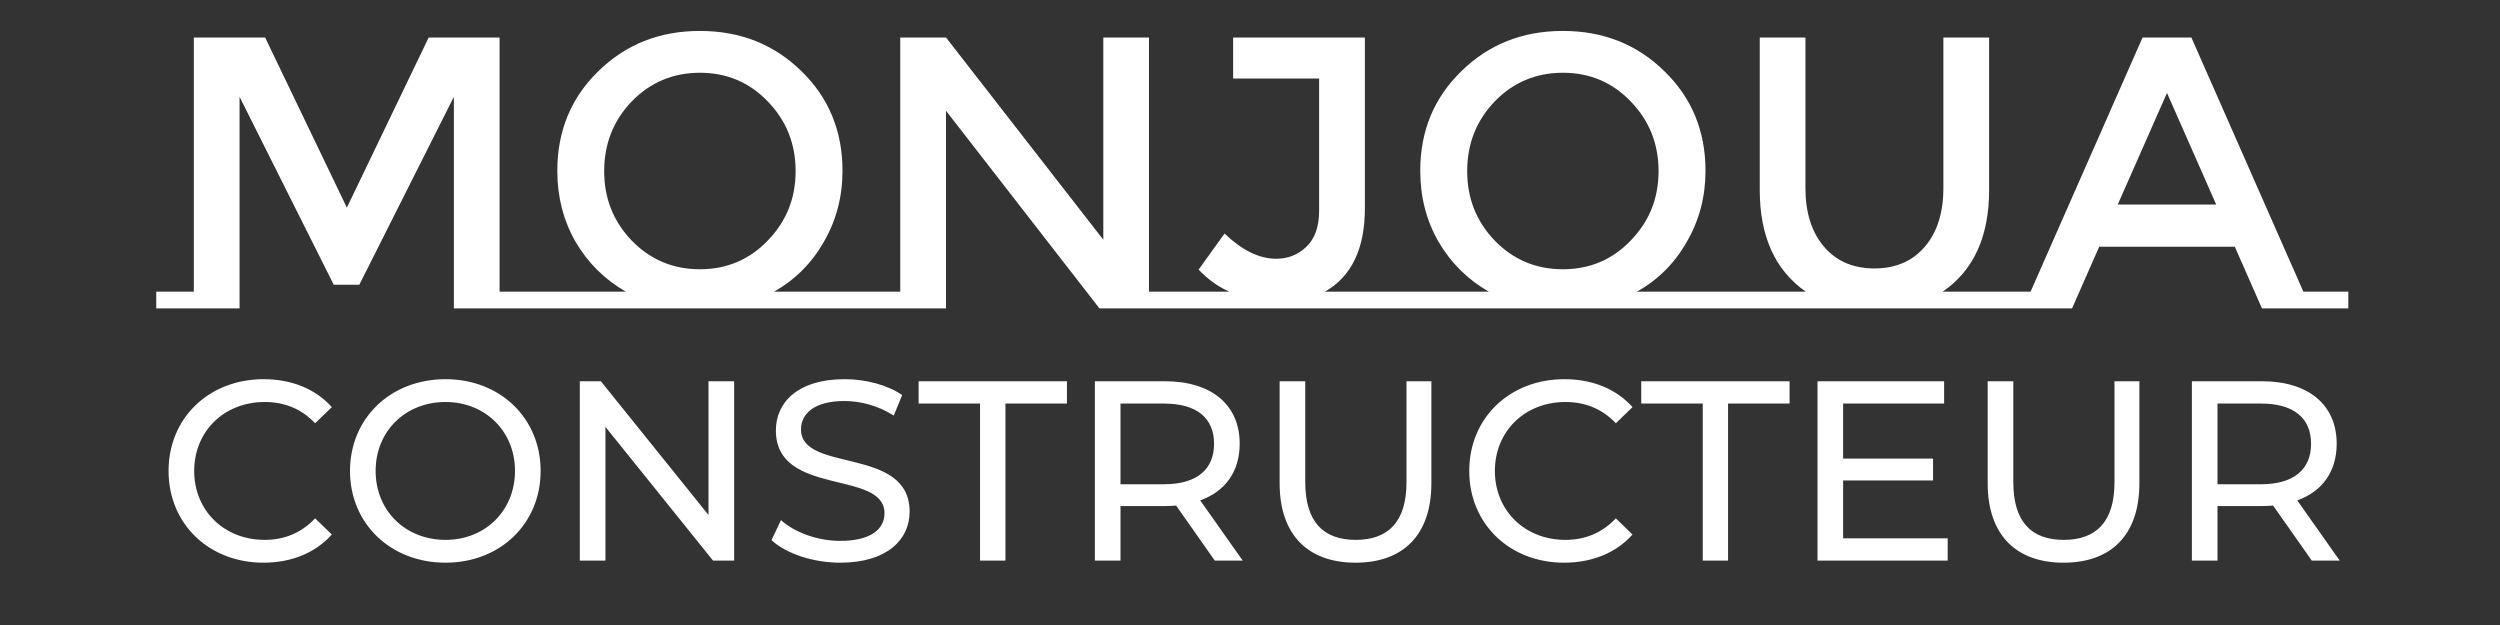
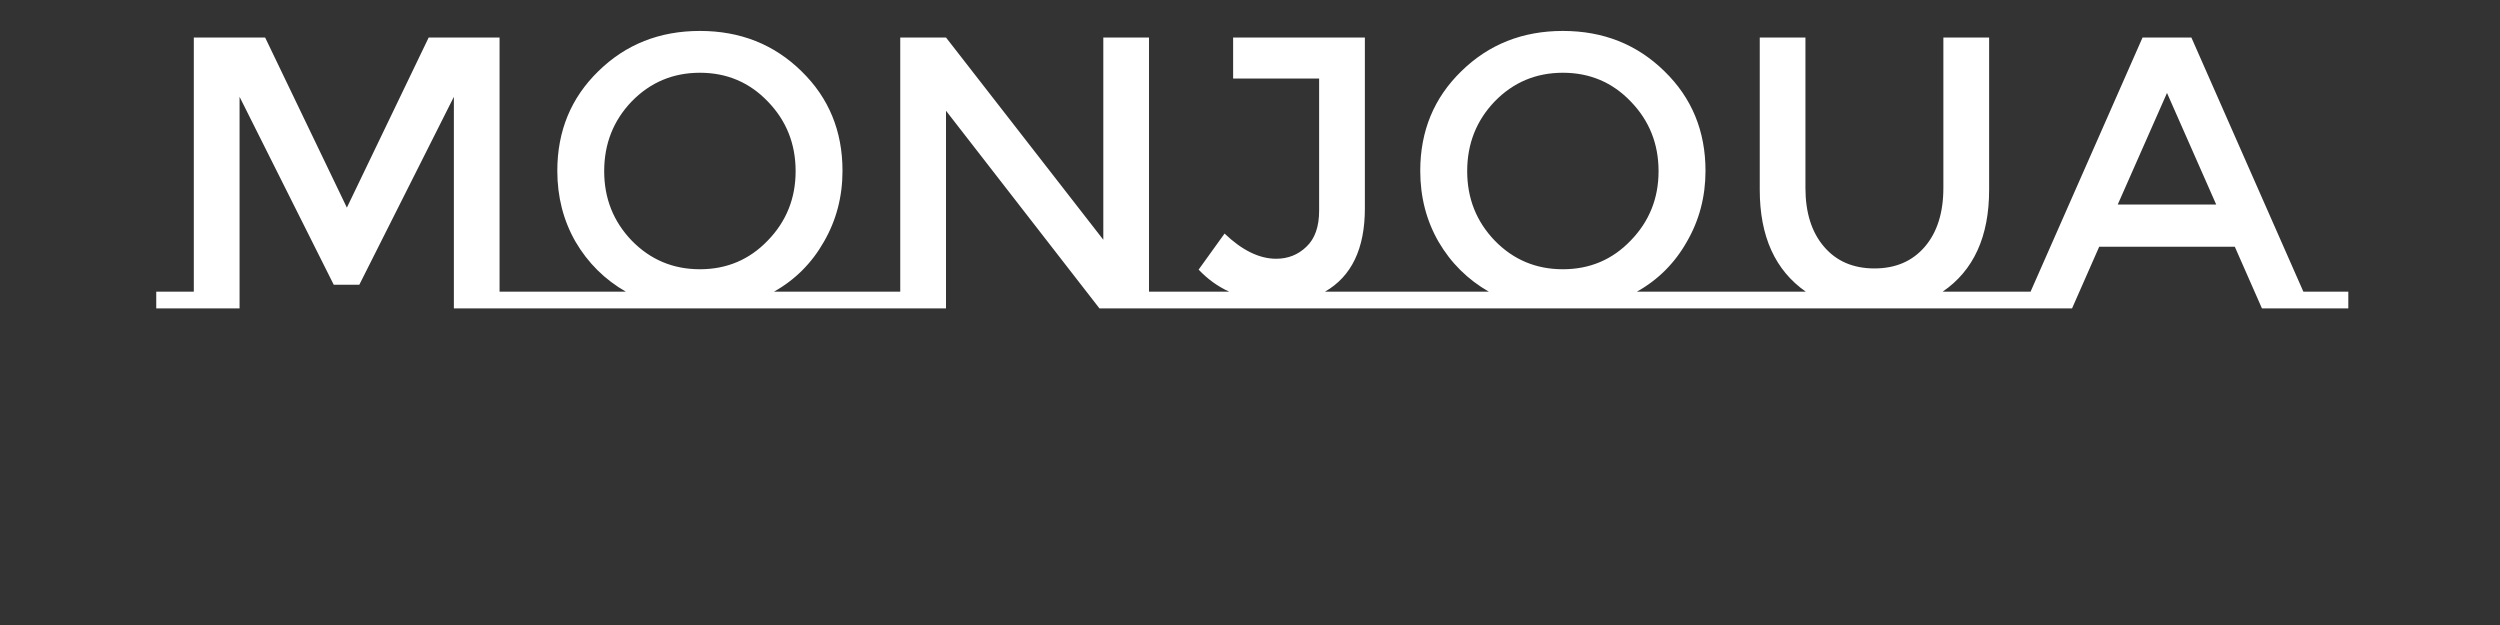
<svg xmlns="http://www.w3.org/2000/svg" viewBox="0 0 400 100" width="280" height="70">
  <rect x="0" y="0" width="400" height="100" fill="#333333" stroke="none" />
  <style>
		tspan { white-space:pre }
	</style>
  <path id="Monjoua " fill="#ffffff" d="M79.93 46.67L85.95 46.67L85.95 49.34L72.62 49.34L72.62 15.49L57.49 45.56L53.4 45.56L38.33 15.49L38.33 49.34L25 49.34L25 46.67L31.01 46.67L31.01 6L42.42 6L55.5 33.22L68.59 6L79.93 6L79.93 46.67ZM123.83 46.67L138.03 46.67L138.03 49.34L85.95 49.34L85.95 46.67L100.14 46.67Q95.06 43.76 92.08 38.67Q89.17 33.59 89.17 27.33Q89.17 17.78 95.74 11.39Q102.31 4.95 111.99 4.95Q121.66 4.95 128.23 11.39Q134.8 17.78 134.8 27.33Q134.8 33.53 131.83 38.67Q128.91 43.82 123.83 46.67ZM122.84 16.23Q118.43 11.64 111.99 11.64Q105.54 11.64 101.07 16.23Q96.67 20.82 96.67 27.39Q96.67 33.9 101.07 38.49Q105.54 43.08 111.99 43.08Q118.43 43.08 122.84 38.49Q127.3 33.9 127.3 27.39Q127.3 20.82 122.84 16.23ZM138.03 46.67L144.04 46.67L144.04 6L151.36 6L176.53 38.36L176.53 6L183.84 6L183.84 46.67L189.86 46.67L189.86 49.34L175.91 49.34L151.36 17.72L151.36 49.34L138.03 49.34L138.03 46.67ZM211.99 46.67L224.02 46.67L224.02 49.34L189.86 49.34L189.86 46.67L196.68 46.67Q193.95 45.43 191.78 43.14L195.93 37.37Q200.15 41.4 204.18 41.4Q207.03 41.4 209.02 39.48Q211.06 37.56 211.06 33.71L211.06 12.57L197.3 12.57L197.3 6L218.38 6L218.38 33.34Q218.38 43.01 211.99 46.67ZM261.9 46.67L276.1 46.67L276.1 49.34L224.02 49.34L224.02 46.67L238.22 46.67Q233.13 43.76 230.16 38.67Q227.24 33.59 227.24 27.33Q227.24 17.78 233.82 11.39Q240.39 4.95 250.06 4.95Q259.73 4.95 266.3 11.39Q272.88 17.78 272.88 27.33Q272.88 33.53 269.9 38.67Q266.99 43.82 261.9 46.67ZM260.91 16.23Q256.51 11.64 250.06 11.64Q243.61 11.64 239.15 16.23Q234.75 20.82 234.75 27.39Q234.75 33.9 239.15 38.49Q243.61 43.08 250.06 43.08Q256.51 43.08 260.91 38.49Q265.37 33.9 265.37 27.39Q265.37 20.82 260.91 16.23ZM310.82 46.67L323.72 46.67L323.72 49.34L276.1 49.34L276.1 46.67L288.93 46.67Q281.56 41.53 281.56 30.37L281.56 6L288.87 6L288.87 30.06Q288.87 36.01 291.85 39.48Q294.82 42.95 299.91 42.95Q304.99 42.95 307.97 39.48Q310.94 36.01 310.94 30.06L310.94 6L318.26 6L318.26 30.37Q318.26 41.59 310.82 46.67ZM368.54 46.67L375.73 46.67L375.73 49.34L361.91 49.34L357.57 39.48L335.87 39.48L331.53 49.34L317.7 49.34L317.7 46.67L324.89 46.67L342.81 6L350.62 6L368.54 46.67ZM338.84 32.72L354.59 32.72L346.72 14.87L338.84 32.72Z" />
-   <path id="CONSTRUCTEUR " fill="#ffffff" d="M42.14 90.03C46.61 90.03 50.46 88.47 53.09 85.52L50.42 82.94C48.21 85.27 45.5 86.38 42.34 86.38C35.87 86.38 31.07 81.7 31.07 75.35C31.07 69 35.87 64.32 42.34 64.32C45.5 64.32 48.21 65.39 50.42 67.72L53.09 65.14C50.46 62.19 46.61 60.67 42.18 60.67C33.45 60.67 26.97 66.86 26.97 75.35C26.97 83.84 33.45 90.03 42.14 90.03ZM71.29 90.03C80.02 90.03 86.5 83.8 86.5 75.35C86.5 66.9 80.02 60.67 71.29 60.67C62.47 60.67 56 66.94 56 75.35C56 83.75 62.47 90.03 71.29 90.03ZM71.29 86.38C64.85 86.38 60.1 81.7 60.1 75.35C60.1 69 64.85 64.32 71.29 64.32C77.64 64.32 82.4 69 82.4 75.35C82.4 81.7 77.64 86.38 71.29 86.38ZM113.36 61L113.36 82.4L96.14 61L92.77 61L92.77 89.7L96.87 89.7L96.87 68.3L114.09 89.7L117.46 89.7L117.46 61ZM134.43 90.03C142.01 90.03 145.54 86.26 145.54 81.87C145.54 71.33 128.16 75.72 128.16 68.71C128.16 66.21 130.25 64.16 135.13 64.16C137.67 64.16 140.5 64.9 143 66.49L144.35 63.21C141.97 61.57 138.49 60.67 135.13 60.67C127.58 60.67 124.14 64.44 124.14 68.87C124.14 79.53 141.52 75.1 141.52 82.12C141.52 84.62 139.39 86.54 134.43 86.54C130.74 86.54 127.09 85.15 124.96 83.22L123.44 86.42C125.74 88.55 130.04 90.03 134.43 90.03ZM156.81 89.7L160.87 89.7L160.87 64.57L170.71 64.57L170.71 61L146.98 61L146.98 64.57L156.81 64.57ZM198.84 89.7L192.03 80.06C196.05 78.63 198.35 75.43 198.35 71C198.35 64.77 193.84 61 186.38 61L175.18 61L175.18 89.7L179.28 89.7L179.28 80.97L186.38 80.97C186.99 80.97 187.61 80.93 188.18 80.89L194.37 89.7ZM186.25 77.48L179.28 77.48L179.28 64.57L186.25 64.57C191.5 64.57 194.25 66.9 194.25 71C194.25 75.1 191.5 77.48 186.25 77.48ZM216.88 90.03C224.47 90.03 229.02 85.64 229.02 77.32L229.02 61L225.04 61L225.04 77.15C225.04 83.51 222.09 86.38 216.92 86.38C211.75 86.38 208.84 83.51 208.84 77.15L208.84 61L204.74 61L204.74 77.32C204.74 85.64 209.34 90.03 216.88 90.03ZM250.25 90.03C254.72 90.03 258.58 88.47 261.2 85.52L258.54 82.94C256.32 85.27 253.62 86.38 250.46 86.38C243.98 86.38 239.18 81.7 239.18 75.35C239.18 69 243.98 64.32 250.46 64.32C253.62 64.32 256.32 65.39 258.54 67.72L261.2 65.14C258.58 62.19 254.72 60.67 250.3 60.67C241.56 60.67 235.08 66.86 235.08 75.35C235.08 83.84 241.56 90.03 250.25 90.03ZM272.44 89.7L276.49 89.7L276.49 64.57L286.33 64.57L286.33 61L262.6 61L262.6 64.57L272.44 64.57ZM294.9 86.13L294.9 76.87L309.29 76.87L309.29 73.38L294.9 73.38L294.9 64.57L311.06 64.57L311.06 61L290.8 61L290.8 89.7L311.63 89.7L311.63 86.13ZM330.16 90.03C337.75 90.03 342.3 85.64 342.3 77.32L342.3 61L338.32 61L338.32 77.15C338.32 83.51 335.37 86.38 330.2 86.38C325.04 86.38 322.13 83.51 322.13 77.15L322.13 61L318.03 61L318.03 77.32C318.03 85.64 322.62 90.03 330.16 90.03ZM374.36 89.7L367.56 80.06C371.57 78.63 373.87 75.43 373.87 71C373.87 64.77 369.36 61 361.9 61L350.7 61L350.7 89.7L354.8 89.7L354.8 80.97L361.9 80.97C362.51 80.97 363.13 80.93 363.7 80.89L369.89 89.7ZM361.77 77.48L354.8 77.48L354.8 64.57L361.77 64.57C367.02 64.57 369.77 66.9 369.77 71C369.77 75.1 367.02 77.48 361.77 77.48Z" />
</svg>